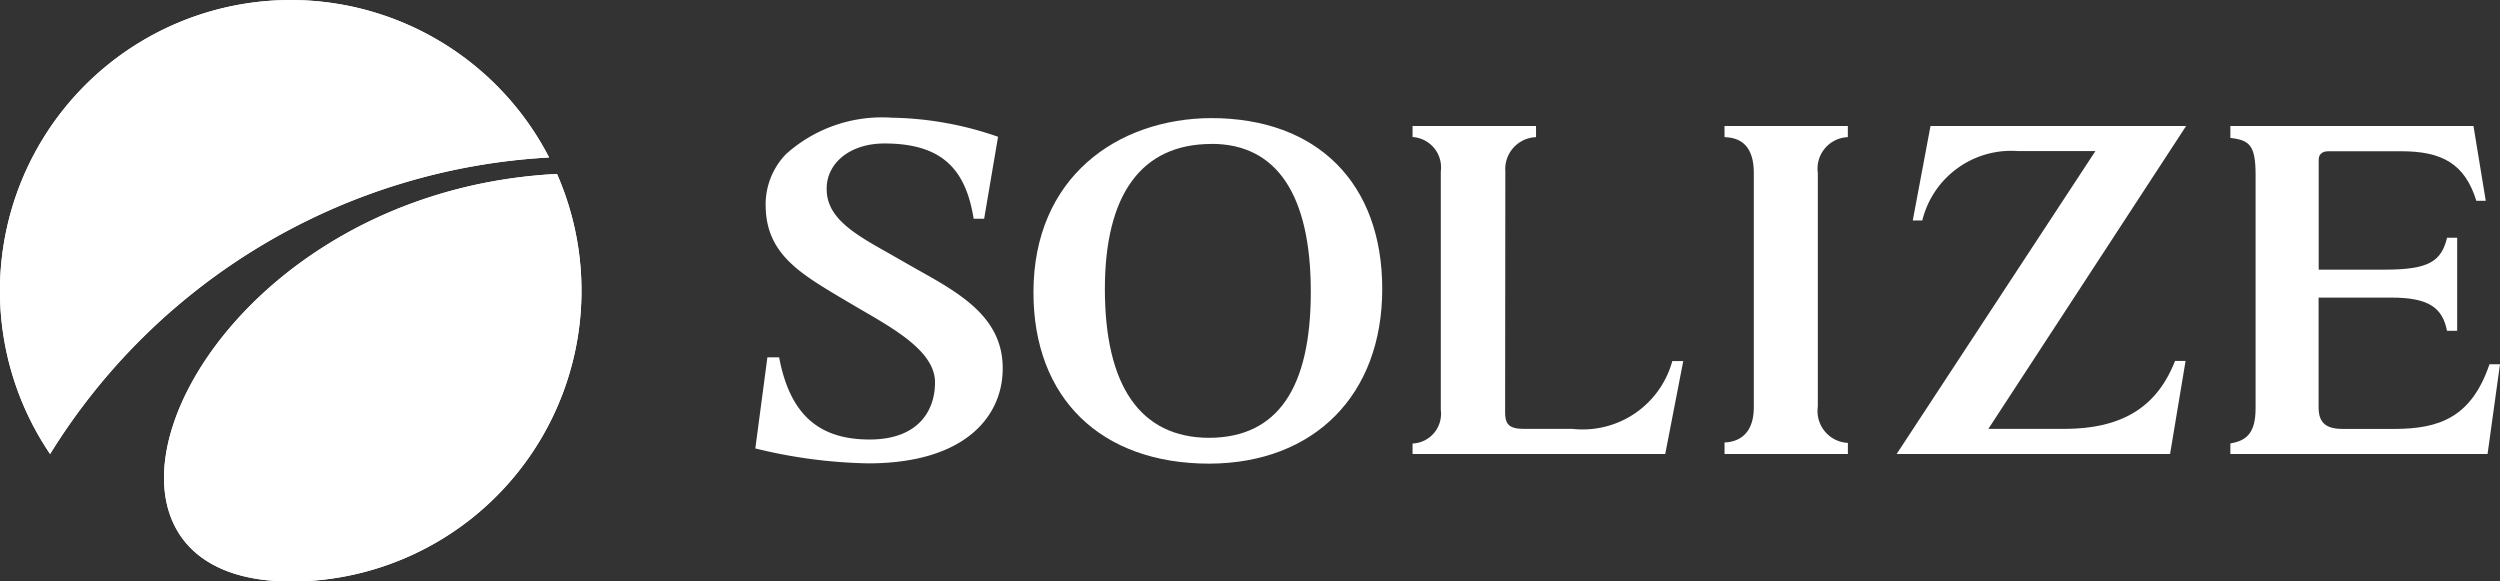
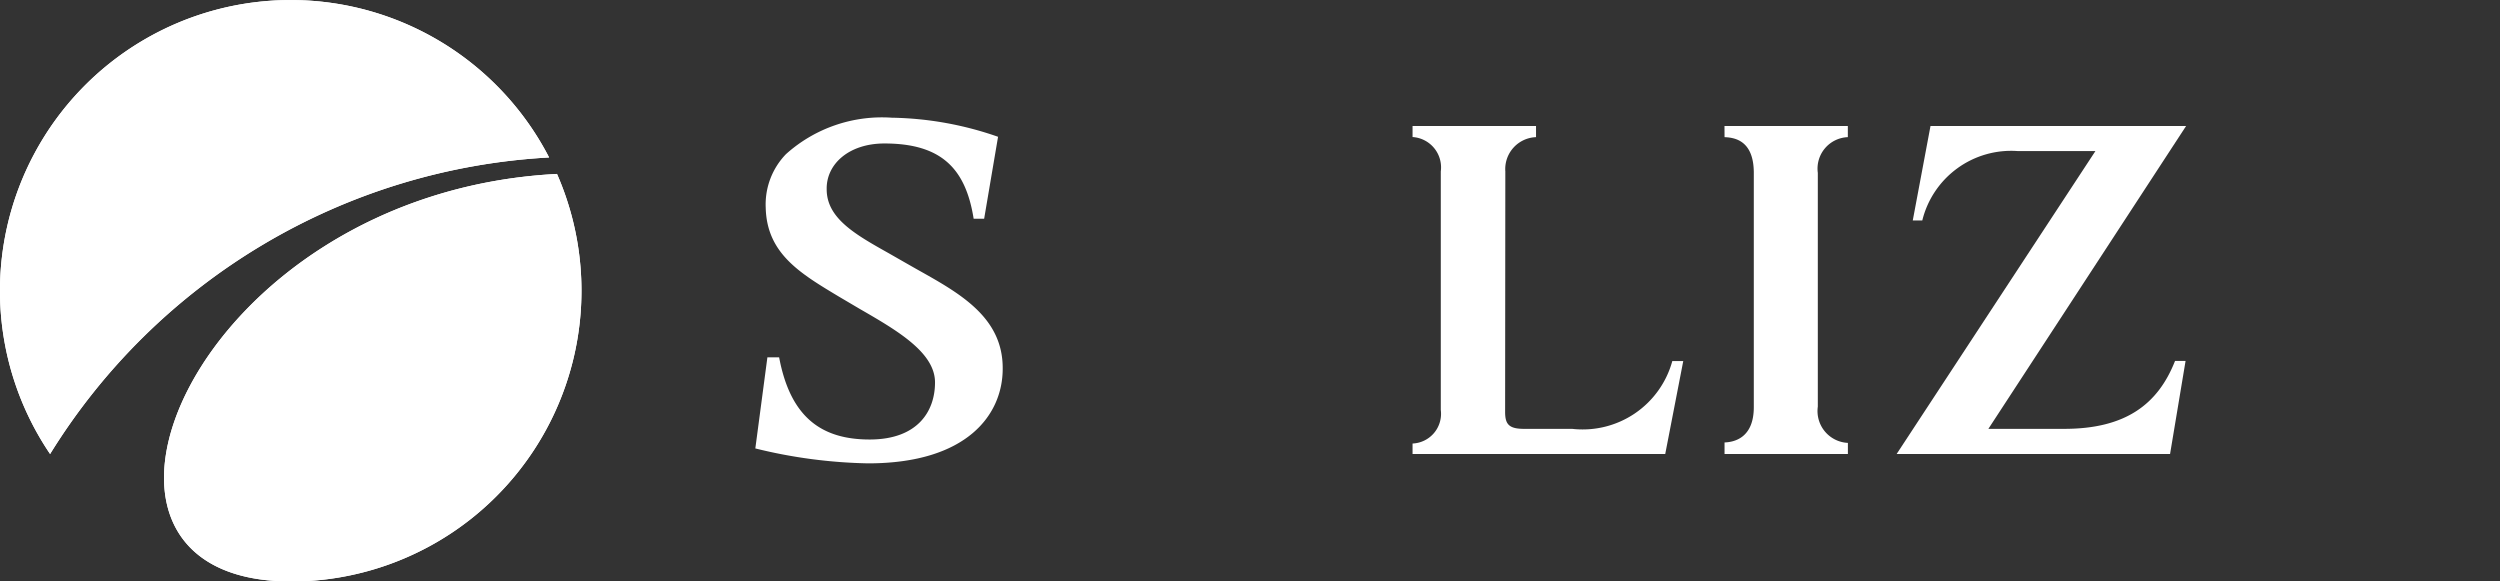
<svg xmlns="http://www.w3.org/2000/svg" width="95.26" height="22.155" viewBox="0 0 95.26 22.155">
  <rect x="0" y="0" width="95.26" height="22.155" fill="#333333" stroke="none" />
  <defs>
    <style>.a{fill:#fff;}</style>
  </defs>
  <path class="a" d="M1.909,17.3A11.079,11.079,0,1,1,20.923,6,23.882,23.882,0,0,0,1.909,17.3Zm9.169,4.859A11.081,11.081,0,0,0,21.224,6.628C7.365,7.345,1.228,22.155,11.078,22.155Z" />
  <path class="a" d="M1.909,17.3A11.079,11.079,0,1,1,20.923,6,23.882,23.882,0,0,0,1.909,17.3Zm9.169,4.859A11.081,11.081,0,0,0,21.224,6.628C7.365,7.345,1.228,22.155,11.078,22.155Z" />
  <path class="a" d="M35.022,10.309c-.229-.128-1.156-.659-1.156-.659C32.6,8.939,31.5,8.323,31.5,7.213c-.019-.963.851-1.746,2.2-1.746,2.193,0,3.1.979,3.4,2.868h.4l.53-3.123a12.842,12.842,0,0,0-4.05-.727,5.473,5.473,0,0,0-4.031,1.388,2.755,2.755,0,0,0-.772,2.043c.042,1.747,1.313,2.5,2.785,3.384l.8.472c1.409.813,2.866,1.653,2.866,2.8,0,1.1-.661,2.175-2.491,2.175-1.858,0-3.025-.87-3.449-3.132h-.447l-.46,3.472a19.29,19.29,0,0,0,4.292.569c3.785,0,5.134-1.862,5.134-3.605C38.222,12.109,36.6,11.194,35.022,10.309Z" />
-   <path class="a" d="M46.145,4.5c-3.567.021-6.766,2.25-6.766,6.639,0,4.038,2.567,6.528,6.708,6.528h0c4.007-.02,6.582-2.628,6.582-6.656S50.2,4.5,46.145,4.5Zm.02.982c2.515,0,3.782,1.987,3.782,5.636s-1.251,5.547-3.86,5.565c-2.65,0-3.987-2-3.987-5.671C42.1,7.432,43.477,5.485,46.165,5.485Z" />
  <path class="a" d="M63.722,13.757a3.541,3.541,0,0,1-3.815,2.584H58.066c-.586,0-.715-.192-.715-.648l.008-9.16a1.217,1.217,0,0,1,1.17-1.307V4.8H53.824v.422A1.159,1.159,0,0,1,54.9,6.533v9.088A1.133,1.133,0,0,1,53.824,16.9V17.3h9.628l.687-3.543Z" />
  <path class="a" d="M65.712,5.226c.4.016,1.1.135,1.115,1.327v8.96c0,1.179-.751,1.334-1.115,1.346V17.3h4.7v-.424a1.214,1.214,0,0,1-1.146-1.38V6.587A1.2,1.2,0,0,1,70.41,5.226V4.8h-4.7Z" />
-   <path class="a" d="M84.986,17.3h9.8l.473-3.419h-.4c-.683,2-1.877,2.463-3.632,2.463H89.276c-.656,0-.928-.236-.928-.829V11.339h2.766c1.443,0,1.953.392,2.127,1.266h.387V9.058h-.384c-.224.9-.682,1.217-2.392,1.217h-2.5V6.093c0-.167.079-.33.376-.33h2.764c1.557,0,2.427.471,2.866,1.887h.359L94.249,4.8H84.986v.455c.725.084.961.277.961,1.4V15.55c0,.926-.322,1.243-.961,1.345Z" />
  <path class="a" d="M82.878,13.752c-.651,1.658-1.891,2.589-4.223,2.589h-2.89L83.3,4.8H73.56l-.676,3.6h.363a3.486,3.486,0,0,1,3.63-2.644h2.967L72.269,17.3H82.688l.591-3.548Z" />
</svg>